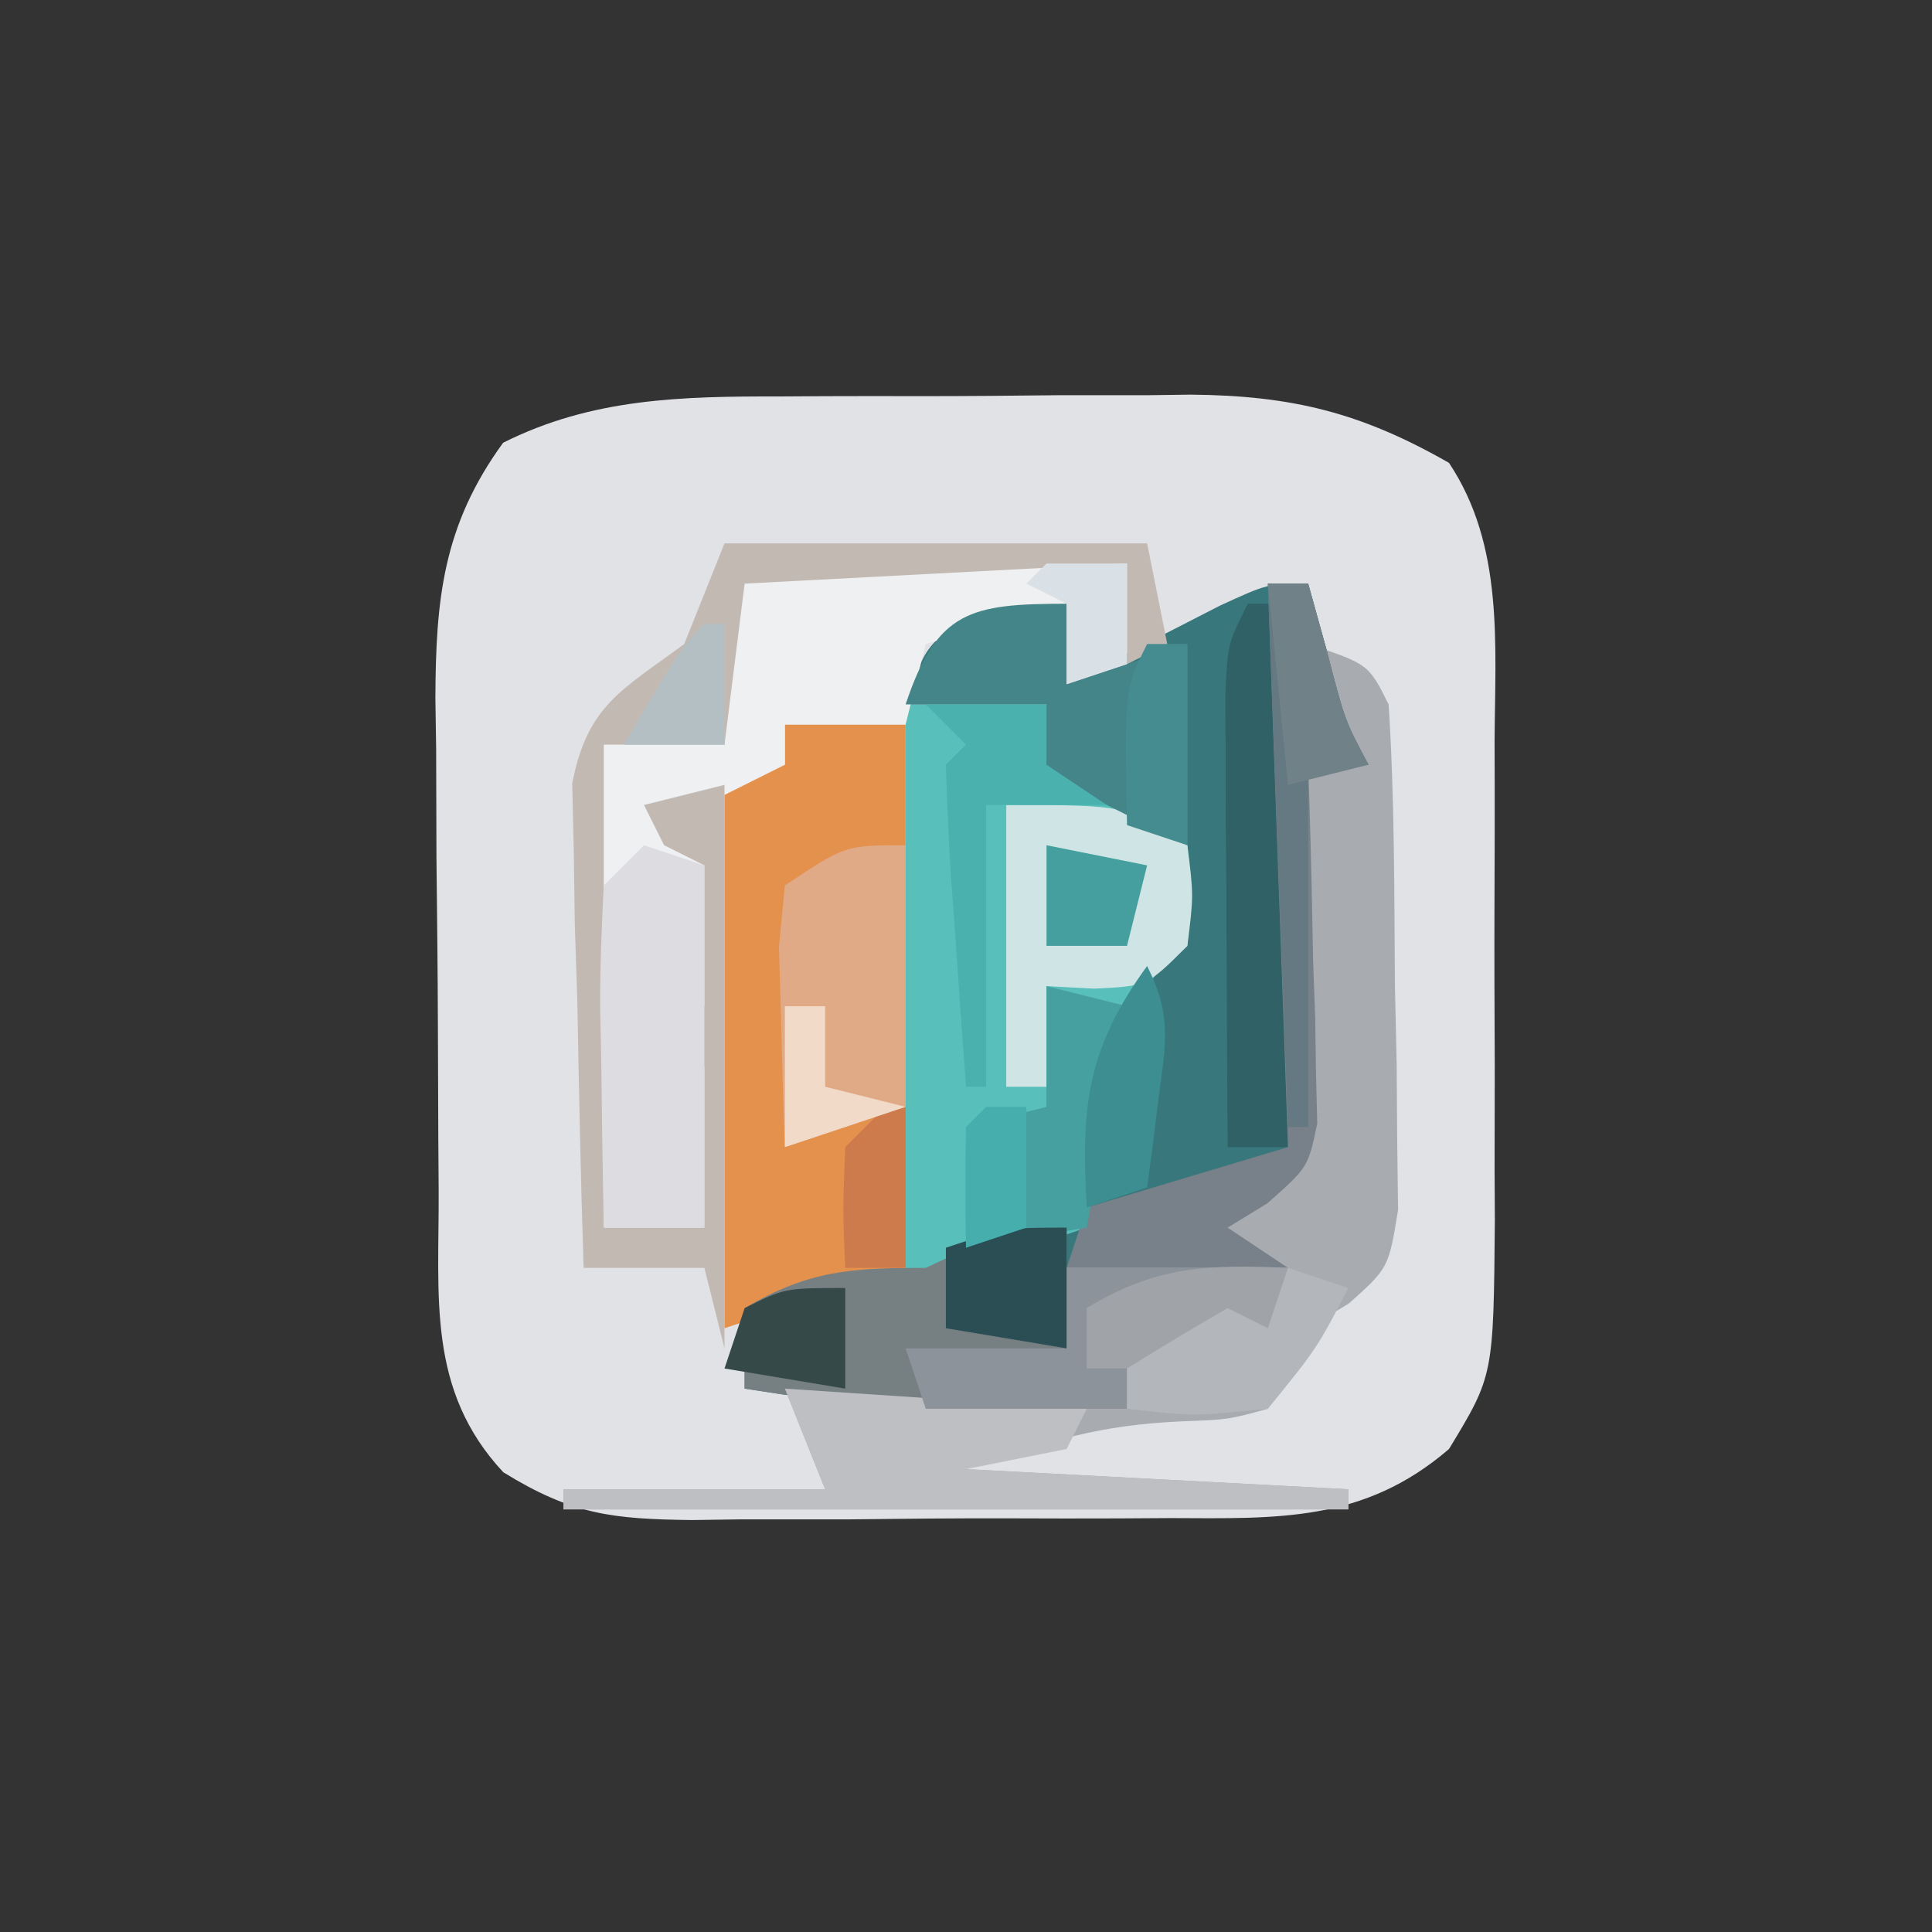
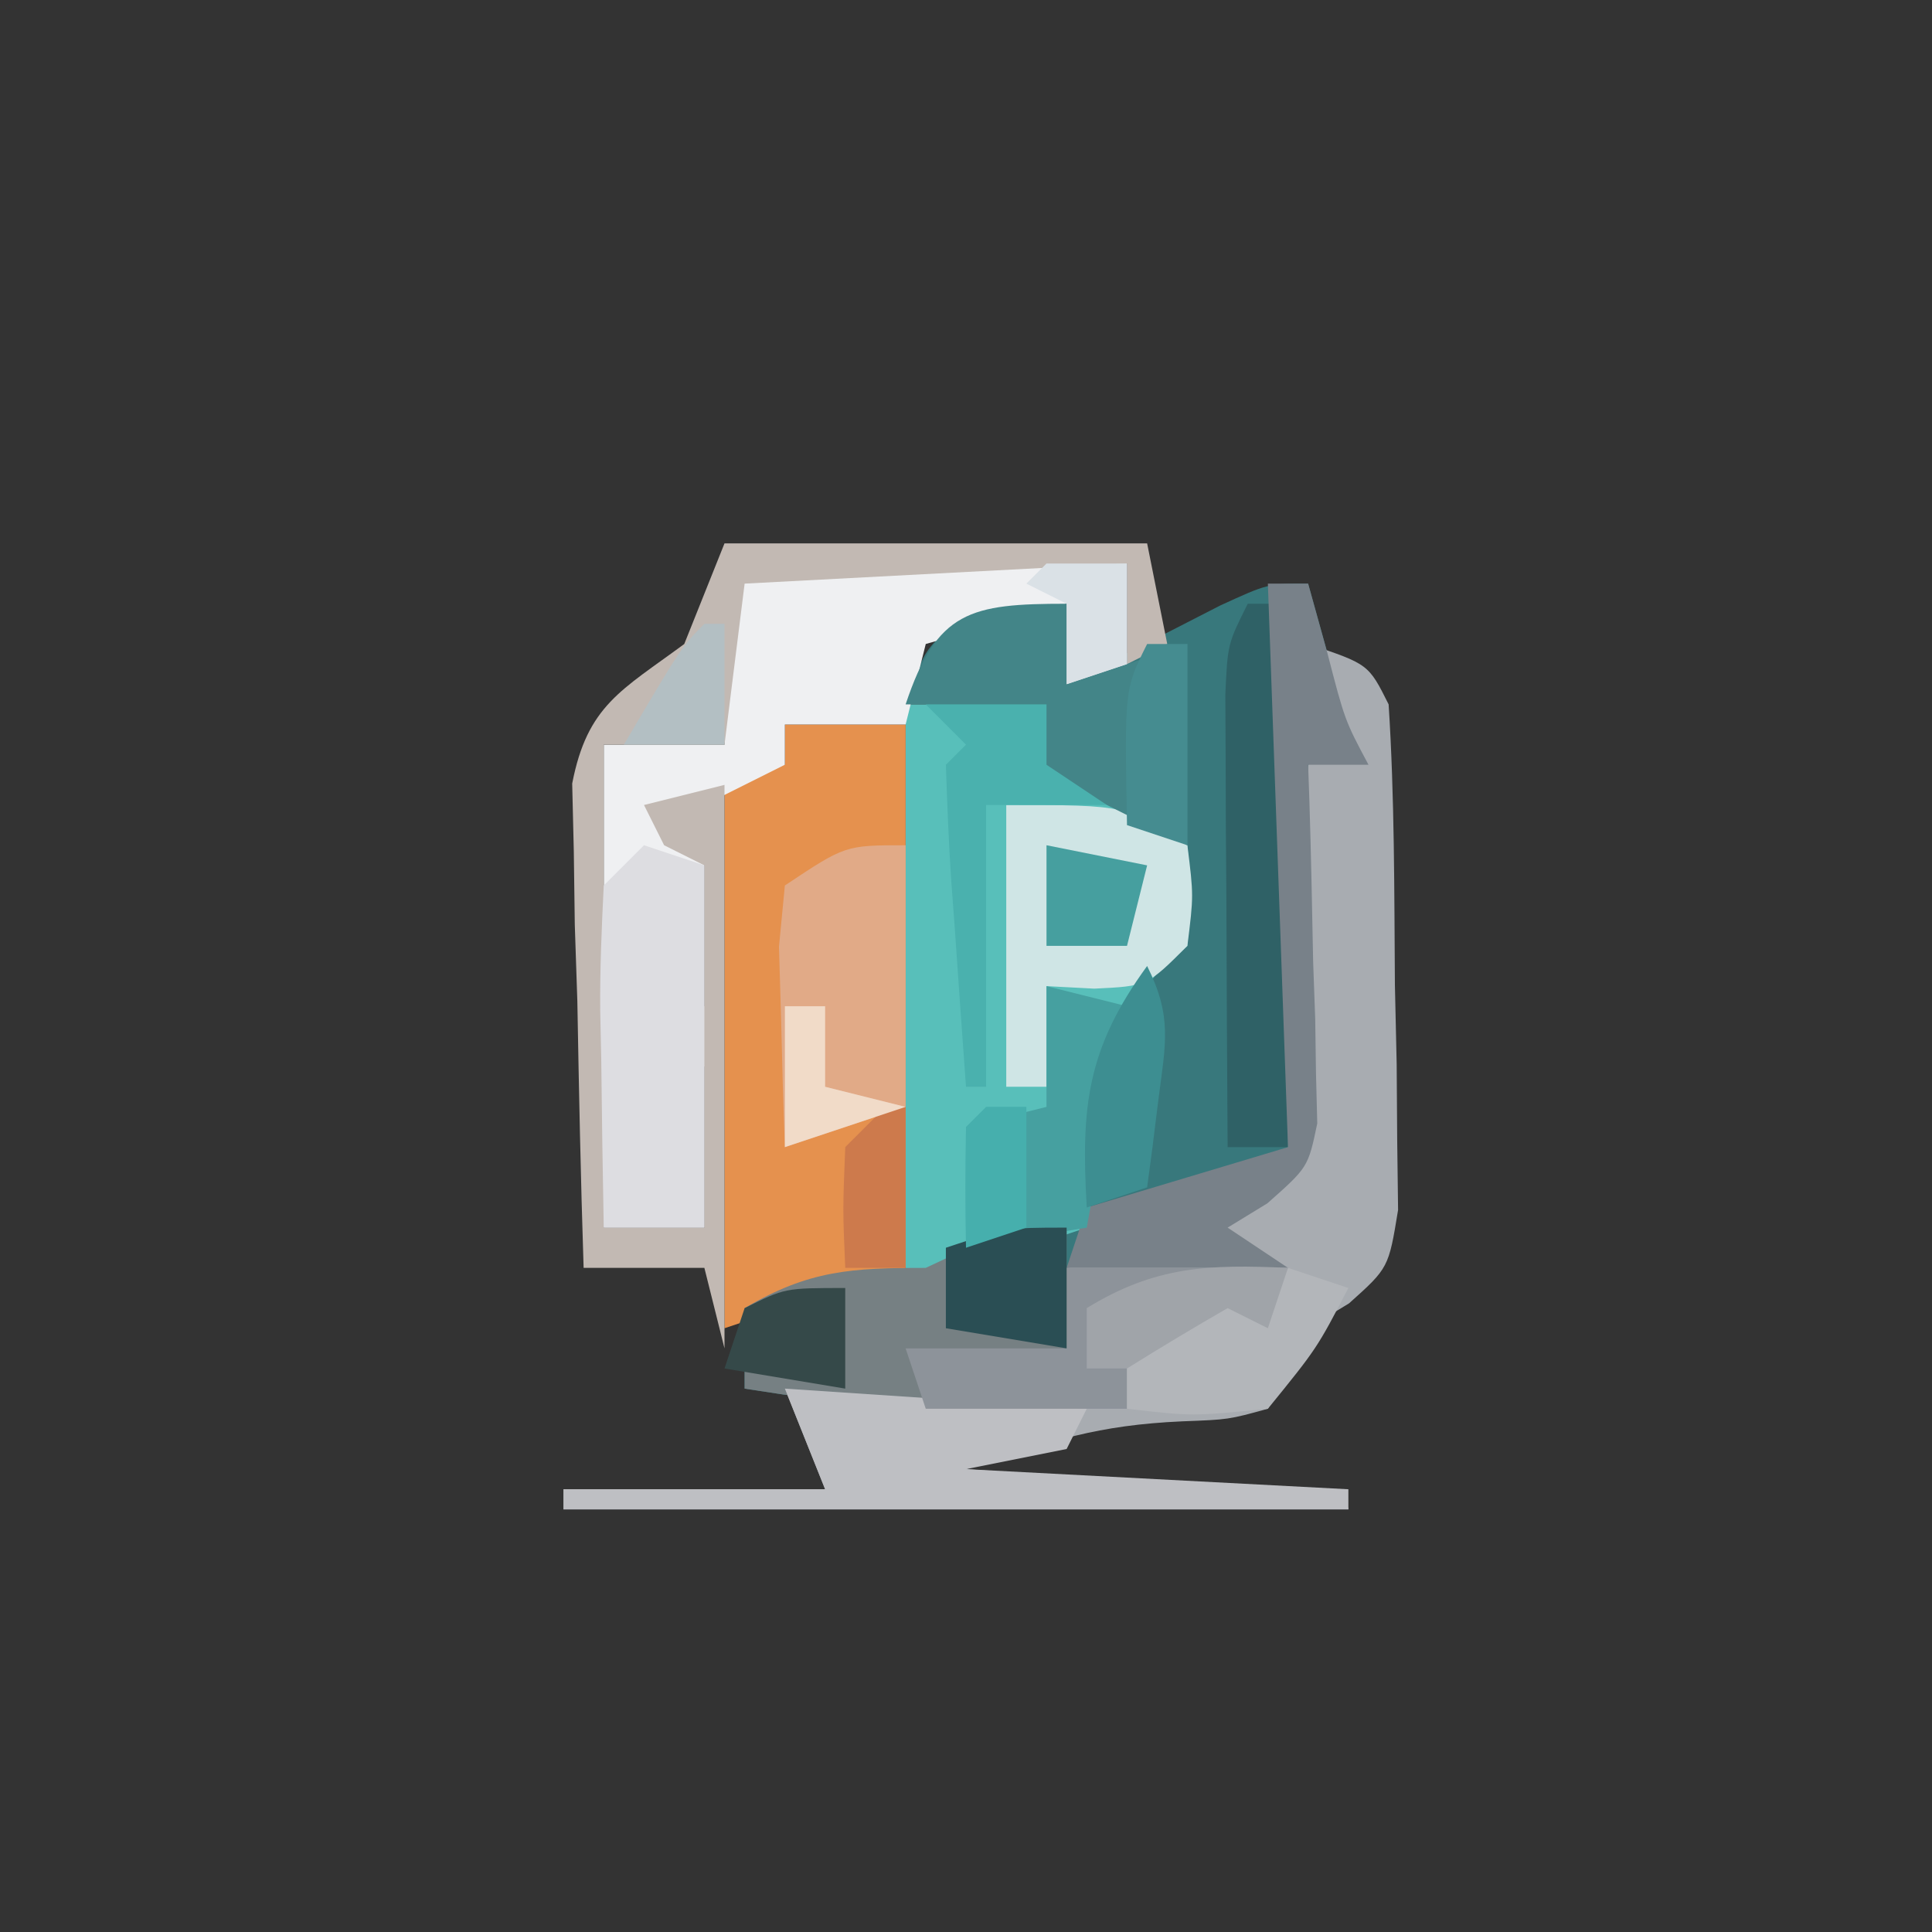
<svg xmlns="http://www.w3.org/2000/svg" version="1.1" width="96" height="96">
  <rect width="100%" height="100%" fill="#333333" stroke="none" />
-   <path d="M0 0 C0.73 -0.004 1.459 -0.009 2.211 -0.013 C3.746 -0.019 5.282 -0.019 6.817 -0.015 C9.15 -0.012 11.482 -0.035 13.814 -0.061 C15.314 -0.063 16.813 -0.064 18.312 -0.062 C19.001 -0.072 19.69 -0.081 20.4 -0.09 C25.46 -0.043 28.884 0.82 33.223 3.301 C35.968 7.425 35.512 12.346 35.488 17.145 C35.491 18.415 35.491 18.415 35.494 19.71 C35.495 21.496 35.492 23.281 35.483 25.066 C35.473 27.792 35.483 30.517 35.496 33.242 C35.495 34.98 35.492 36.719 35.488 38.457 C35.492 39.269 35.496 40.08 35.501 40.916 C35.437 48.653 35.437 48.653 33.223 52.301 C28.987 55.95 24.696 55.754 19.379 55.734 C18.532 55.74 17.685 55.745 16.813 55.75 C15.028 55.757 13.243 55.755 11.458 55.747 C8.731 55.738 6.007 55.767 3.281 55.799 C1.543 55.8 -0.195 55.8 -1.934 55.797 C-3.151 55.814 -3.151 55.814 -4.393 55.831 C-8.336 55.783 -10.334 55.574 -13.768 53.457 C-17.577 49.37 -16.954 44.744 -16.98 39.469 C-16.986 38.599 -16.992 37.73 -16.998 36.834 C-17.007 34.994 -17.014 33.154 -17.018 31.314 C-17.027 28.509 -17.058 25.705 -17.09 22.9 C-17.096 21.111 -17.102 19.321 -17.105 17.531 C-17.118 16.697 -17.13 15.862 -17.143 15.002 C-17.124 10.088 -16.77 6.413 -13.777 2.301 C-9.341 0.074 -4.879 -0.006 0 0 Z " fill="#E1E2E6" transform="translate(38.777,19.699)" />
  <path d="M0 0 C0.464 1.671 0.464 1.671 0.938 3.375 C1.823 6.795 1.823 6.795 3 9 C2.01 9 1.02 9 0 9 C0.021 9.59 0.042 10.18 0.063 10.788 C0.147 13.463 0.199 16.137 0.25 18.812 C0.284 19.741 0.317 20.67 0.352 21.627 C0.364 22.52 0.377 23.412 0.391 24.332 C0.412 25.154 0.433 25.976 0.454 26.823 C0 29 0 29 -2.024 30.792 C-3.002 31.39 -3.002 31.39 -4 32 C-3.01 32.66 -2.02 33.32 -1 34 C-4.63 34 -8.26 34 -12 34 C-12 35.32 -12 36.64 -12 38 C-12.784 38.124 -13.568 38.248 -14.375 38.375 C-17.141 38.791 -17.141 38.791 -19 41 C-21.164 40.977 -21.164 40.977 -23.625 40.625 C-24.442 40.514 -25.26 40.403 -26.102 40.289 C-27.041 40.146 -27.041 40.146 -28 40 C-28 38.68 -28 37.36 -28 36 C-24.802 34.105 -22.659 34 -19 34 C-17.659 33.35 -16.325 32.684 -15 32 C-13.68 32 -12.36 32 -11 32 C-11.062 30.783 -11.124 29.566 -11.188 28.312 C-11.194 24.338 -10.264 22.309 -8 19 C-7.289 17.015 -6.61 15.018 -6 13 C-6.577 12.711 -7.155 12.422 -7.75 12.125 C-9.833 11.083 -11.917 10.042 -14 9 C-13.67 8.01 -13.34 7.02 -13 6 C-15.31 6 -17.62 6 -20 6 C-19 3 -19 3 -16 1 C-14.68 1 -13.36 1 -12 1 C-12 2.32 -12 3.64 -12 5 C-11.301 4.639 -10.603 4.278 -9.883 3.906 C-8.973 3.442 -8.063 2.978 -7.125 2.5 C-6.22 2.036 -5.315 1.572 -4.383 1.094 C-2 0 -2 0 0 0 Z " fill="#38787C" transform="translate(65,29)" />
-   <path d="M0 0 C3 1 3 1 4 3 C4.299 7.64 4.278 12.289 4.312 16.938 C4.342 18.239 4.371 19.54 4.4 20.881 C4.409 22.125 4.417 23.37 4.426 24.652 C4.44 25.797 4.455 26.942 4.47 28.121 C4 31 4 31 2.035 32.762 C1.363 33.171 0.692 33.579 0 34 C-0.325 34.709 -0.65 35.418 -0.984 36.148 C-1.32 36.759 -1.655 37.37 -2 38 C-3.953 38.539 -3.953 38.539 -6.25 38.625 C-10.448 38.813 -12.686 39.562 -17 41 C-10.73 41.33 -4.46 41.66 2 42 C2 42.33 2 42.66 2 43 C-10.87 43 -23.74 43 -37 43 C-37 42.67 -37 42.34 -37 42 C-32.71 42 -28.42 42 -24 42 C-24.66 40.35 -25.32 38.7 -26 37 C-23.69 37 -21.38 37 -19 37 C-19.33 36.34 -19.66 35.68 -20 35 C-17.36 35 -14.72 35 -12 35 C-12 33.68 -12 32.36 -12 31 C-8.04 30.505 -8.04 30.505 -4 30 C-4.495 29.01 -4.495 29.01 -5 28 C-3.68 27.34 -2.36 26.68 -1 26 C-0.67 19.4 -0.34 12.8 0 6 C0.66 5.67 1.32 5.34 2 5 C1.34 4.34 0.68 3.68 0 3 C0 2.01 0 1.02 0 0 Z " fill="#A8ACB1" transform="translate(65,32)" />
+   <path d="M0 0 C3 1 3 1 4 3 C4.299 7.64 4.278 12.289 4.312 16.938 C4.342 18.239 4.371 19.54 4.4 20.881 C4.409 22.125 4.417 23.37 4.426 24.652 C4.44 25.797 4.455 26.942 4.47 28.121 C4 31 4 31 2.035 32.762 C1.363 33.171 0.692 33.579 0 34 C-0.325 34.709 -0.65 35.418 -0.984 36.148 C-1.32 36.759 -1.655 37.37 -2 38 C-3.953 38.539 -3.953 38.539 -6.25 38.625 C-10.448 38.813 -12.686 39.562 -17 41 C2 42.33 2 42.66 2 43 C-10.87 43 -23.74 43 -37 43 C-37 42.67 -37 42.34 -37 42 C-32.71 42 -28.42 42 -24 42 C-24.66 40.35 -25.32 38.7 -26 37 C-23.69 37 -21.38 37 -19 37 C-19.33 36.34 -19.66 35.68 -20 35 C-17.36 35 -14.72 35 -12 35 C-12 33.68 -12 32.36 -12 31 C-8.04 30.505 -8.04 30.505 -4 30 C-4.495 29.01 -4.495 29.01 -5 28 C-3.68 27.34 -2.36 26.68 -1 26 C-0.67 19.4 -0.34 12.8 0 6 C0.66 5.67 1.32 5.34 2 5 C1.34 4.34 0.68 3.68 0 3 C0 2.01 0 1.02 0 0 Z " fill="#A8ACB1" transform="translate(65,32)" />
  <path d="M0 0 C2.31 0 4.62 0 7 0 C7 0.99 7 1.98 7 3 C10.465 4.98 10.465 4.98 14 7 C14.188 9.312 14.188 9.312 14 12 C13.526 12.433 13.051 12.866 12.562 13.312 C10.419 15.627 10.285 17.6 9.812 20.688 C9.654 21.681 9.495 22.675 9.332 23.699 C9.222 24.458 9.113 25.218 9 26 C4.545 27.485 4.545 27.485 0 29 C0 19.43 0 9.86 0 0 Z " fill="#58BFBA" transform="translate(45,35)" />
  <path d="M0 0 C1.98 0 3.96 0 6 0 C6 8.91 6 17.82 6 27 C1.545 28.485 1.545 28.485 -3 30 C-3 20.76 -3 11.52 -3 2 C-2.01 2 -1.02 2 0 2 C0 1.34 0 0.68 0 0 Z " fill="#E5914E" transform="translate(39,36)" />
  <path d="M0 0 C0.791 0.005 1.582 0.01 2.396 0.016 C3.677 0.021 3.677 0.021 4.984 0.026 C5.882 0.034 6.78 0.042 7.705 0.051 C8.607 0.056 9.508 0.06 10.437 0.065 C12.672 0.077 14.907 0.093 17.142 0.114 C17.142 1.764 17.142 3.414 17.142 5.114 C16.152 5.444 15.162 5.774 14.142 6.114 C14.142 4.794 14.142 3.474 14.142 2.114 C11.832 2.774 9.522 3.434 7.142 4.114 C6.812 5.434 6.482 6.754 6.142 8.114 C4.162 8.114 2.182 8.114 0.142 8.114 C0.142 8.774 0.142 9.434 0.142 10.114 C-1.838 11.104 -1.838 11.104 -3.858 12.114 C-3.858 19.044 -3.858 25.974 -3.858 33.114 C-5.508 33.114 -7.158 33.114 -8.858 33.114 C-8.858 25.194 -8.858 17.274 -8.858 9.114 C-6.878 9.114 -4.898 9.114 -2.858 9.114 C-2.878 7.814 -2.899 6.515 -2.92 5.176 C-2.942 3.822 -2.929 2.466 -2.858 1.114 C-1.858 0.114 -1.858 0.114 0 0 Z " fill="#EFF0F2" transform="translate(38.858,27.886)" />
  <path d="M0 0 C6.93 0 13.86 0 21 0 C21.33 1.65 21.66 3.3 22 5 C21.01 5.495 21.01 5.495 20 6 C20 4.35 20 2.7 20 1 C10.595 1.495 10.595 1.495 1 2 C0.67 4.64 0.34 7.28 0 10 C-1.98 10 -3.96 10 -6 10 C-6 17.92 -6 25.84 -6 34 C-4.35 34 -2.7 34 -1 34 C-1 31.36 -1 28.72 -1 26 C-1.66 25.67 -2.32 25.34 -3 25 C-3 24.34 -3 23.68 -3 23 C-2.34 23 -1.68 23 -1 23 C-1 20.69 -1 18.38 -1 16 C-1.66 15.67 -2.32 15.34 -3 15 C-3.33 14.34 -3.66 13.68 -4 13 C-2.68 12.67 -1.36 12.34 0 12 C0 21.24 0 30.48 0 40 C-0.33 38.68 -0.66 37.36 -1 36 C-2.98 36 -4.96 36 -7 36 C-7.145 31.584 -7.234 27.168 -7.312 22.75 C-7.354 21.496 -7.396 20.241 -7.439 18.949 C-7.456 17.744 -7.472 16.539 -7.488 15.297 C-7.514 14.187 -7.541 13.076 -7.568 11.933 C-6.814 8.041 -5.116 7.305 -2 5 C-1.34 3.35 -0.68 1.7 0 0 Z " fill="#C2B9B3" transform="translate(36,27)" />
  <path d="M0 0 C0 1.98 0 3.96 0 6 C-0.784 6.124 -1.567 6.247 -2.375 6.375 C-5.141 6.791 -5.141 6.791 -7 9 C-9.164 8.977 -9.164 8.977 -11.625 8.625 C-12.851 8.459 -12.851 8.459 -14.102 8.289 C-15.041 8.146 -15.041 8.146 -16 8 C-16 6.68 -16 5.36 -16 4 C-12.802 2.105 -10.659 2 -7 2 C-2.75 0 -2.75 0 0 0 Z " fill="#768083" transform="translate(53,61)" />
  <path d="M0 0 C0.99 0.33 1.98 0.66 3 1 C3 6.94 3 12.88 3 19 C1.35 19 -0.3 19 -2 19 C-2.054 16.208 -2.094 13.417 -2.125 10.625 C-2.142 9.831 -2.159 9.037 -2.176 8.219 C-2.193 6.145 -2.103 4.071 -2 2 C-1.34 1.34 -0.68 0.68 0 0 Z " fill="#DDDDE1" transform="translate(32,42)" />
  <path d="M0 0 C6 0 6 0 9 2 C9.312 4.5 9.312 4.5 9 7 C7 9 7 9 4.375 9.125 C3.591 9.084 2.808 9.043 2 9 C2 10.65 2 12.3 2 14 C1.34 14 0.68 14 0 14 C0 9.38 0 4.76 0 0 Z " fill="#CFE5E5" transform="translate(50,40)" />
  <path d="M0 0 C4.95 0.33 9.9 0.66 15 1 C14.67 1.66 14.34 2.32 14 3 C12.35 3.33 10.7 3.66 9 4 C15.27 4.33 21.54 4.66 28 5 C28 5.33 28 5.66 28 6 C15.13 6 2.26 6 -11 6 C-11 5.67 -11 5.34 -11 5 C-6.71 5 -2.42 5 2 5 C1.34 3.35 0.68 1.7 0 0 Z " fill="#BEBFC3" transform="translate(39,69)" />
  <path d="M0 0 C0 4.29 0 8.58 0 13 C-1.98 13.66 -3.96 14.32 -6 15 C-6.081 12.876 -6.139 10.75 -6.188 8.625 C-6.222 7.442 -6.257 6.258 -6.293 5.039 C-6.196 4.036 -6.1 3.033 -6 2 C-3 0 -3 0 0 0 Z " fill="#E1AA87" transform="translate(45,42)" />
  <path d="M0 0 C0 1.32 0 2.64 0 4 C1.98 3.34 3.96 2.68 6 2 C6 5.3 6 8.6 6 12 C3.333 10.667 0.667 9.333 -2 8 C-1.67 7.01 -1.34 6.02 -1 5 C-3.31 5 -5.62 5 -8 5 C-6.448 0.345 -4.788 0 0 0 Z " fill="#438588" transform="translate(53,30)" />
  <path d="M0 0 C0.66 0 1.32 0 2 0 C2 8.91 2 17.82 2 27 C1.01 27 0.02 27 -1 27 C-1.029 22.875 -1.047 18.75 -1.062 14.625 C-1.071 13.449 -1.079 12.274 -1.088 11.062 C-1.091 9.941 -1.094 8.82 -1.098 7.664 C-1.103 6.627 -1.108 5.59 -1.114 4.522 C-1 2 -1 2 0 0 Z " fill="#2F6166" transform="translate(62,30)" />
  <path d="M0 0 C0.66 0 1.32 0 2 0 C2.309 1.114 2.619 2.228 2.938 3.375 C3.823 6.795 3.823 6.795 5 9 C4.01 9 3.02 9 2 9 C2.021 9.59 2.042 10.18 2.063 10.788 C2.147 13.463 2.199 16.137 2.25 18.812 C2.284 19.741 2.317 20.67 2.352 21.627 C2.364 22.52 2.377 23.412 2.391 24.332 C2.412 25.154 2.433 25.976 2.454 26.823 C2 29 2 29 -0.024 30.792 C-1.002 31.39 -1.002 31.39 -2 32 C-1.01 32.66 -0.02 33.32 1 34 C-2.63 34 -6.26 34 -10 34 C-9.67 33.01 -9.34 32.02 -9 31 C-5.7 30.01 -2.4 29.02 1 28 C0.67 18.76 0.34 9.52 0 0 Z " fill="#788189" transform="translate(63,29)" />
  <path d="M0 0 C3.63 0 7.26 0 11 0 C10.67 0.99 10.34 1.98 10 3 C9.34 2.67 8.68 2.34 8 2 C5.391 2.894 5.391 2.894 3 4 C3 4.99 3 5.98 3 7 C-0.3 7 -3.6 7 -7 7 C-7.33 6.01 -7.66 5.02 -8 4 C-5.36 4 -2.72 4 0 4 C0 2.68 0 1.36 0 0 Z " fill="#8D939A" transform="translate(53,63)" />
  <path d="M0 0 C1.32 0.33 2.64 0.66 4 1 C3.34 4.63 2.68 8.26 2 12 C0.02 12.33 -1.96 12.66 -4 13 C-4 11.02 -4 9.04 -4 7 C-2.68 6.67 -1.36 6.34 0 6 C0 4.02 0 2.04 0 0 Z " fill="#46A0A0" transform="translate(52,49)" />
  <path d="M0 0 C0.99 0.33 1.98 0.66 3 1 C1.438 4 1.438 4 -1 7 C-4.75 7.375 -4.75 7.375 -8 7 C-8 6.01 -8 5.02 -8 4 C-6.02 3.01 -4.04 2.02 -2 1 C-1.67 1.33 -1.34 1.66 -1 2 C-0.67 1.34 -0.34 0.68 0 0 Z " fill="#B3B6BA" transform="translate(64,63)" />
  <path d="M0 0 C1.98 0 3.96 0 6 0 C6 0.99 6 1.98 6 3 C6.99 3.66 7.98 4.32 9 5 C7.02 5 5.04 5 3 5 C3 9.62 3 14.24 3 19 C2.67 19 2.34 19 2 19 C1.806 16.354 1.62 13.709 1.438 11.062 C1.381 10.308 1.325 9.553 1.268 8.775 C1.138 6.853 1.065 4.926 1 3 C1.33 2.67 1.66 2.34 2 2 C1.34 1.34 0.68 0.68 0 0 Z " fill="#4AB1AE" transform="translate(46,35)" />
-   <path d="M0 0 C0.66 0 1.32 0 2 0 C2.309 1.114 2.619 2.228 2.938 3.375 C3.823 6.795 3.823 6.795 5 9 C4.01 9 3.02 9 2 9 C2 14.94 2 20.88 2 27 C1.67 27 1.34 27 1 27 C0.67 18.09 0.34 9.18 0 0 Z " fill="#647981" transform="translate(63,29)" />
  <path d="M0 0 C0 1.98 0 3.96 0 6 C-2.97 5.505 -2.97 5.505 -6 5 C-6 3.68 -6 2.36 -6 1 C-3 0 -3 0 0 0 Z " fill="#2A4E54" transform="translate(53,61)" />
  <path d="M0 0 C1.26 2.521 0.919 3.854 0.562 6.625 C0.41 7.851 0.41 7.851 0.254 9.102 C0.17 9.728 0.086 10.355 0 11 C-0.99 11.33 -1.98 11.66 -3 12 C-3.295 6.977 -2.985 4.105 0 0 Z " fill="#3D8E91" transform="translate(57,48)" />
  <path d="M0 0 C-0.33 0.99 -0.66 1.98 -1 3 C-1.66 2.67 -2.32 2.34 -3 2 C-4.685 2.969 -6.352 3.97 -8 5 C-8.66 5 -9.32 5 -10 5 C-10 4.01 -10 3.02 -10 2 C-6.598 -0.094 -3.947 -0.179 0 0 Z " fill="#A0A4A9" transform="translate(64,63)" />
  <path d="M0 0 C0.66 0 1.32 0 2 0 C2 3.3 2 6.6 2 10 C1.01 9.67 0.02 9.34 -1 9 C-1.125 2.25 -1.125 2.25 0 0 Z " fill="#458C90" transform="translate(57,32)" />
  <path d="M0 0 C2.475 0.495 2.475 0.495 5 1 C4.67 2.32 4.34 3.64 4 5 C2.68 5 1.36 5 0 5 C0 3.35 0 1.7 0 0 Z " fill="#469F9F" transform="translate(52,42)" />
  <path d="M0 0 C0 1.65 0 3.3 0 5 C-2.97 4.505 -2.97 4.505 -6 4 C-5.67 3.01 -5.34 2.02 -5 1 C-3 0 -3 0 0 0 Z " fill="#354949" transform="translate(42,64)" />
  <path d="M0 0 C0.33 0 0.66 0 1 0 C1 2.64 1 5.28 1 8 C0.01 8 -0.98 8 -2 8 C-2.125 5.125 -2.125 5.125 -2 2 C-1.34 1.34 -0.68 0.68 0 0 Z " fill="#CD7A4C" transform="translate(44,55)" />
  <path d="M0 0 C0.66 0 1.32 0 2 0 C2 1.32 2 2.64 2 4 C3.32 4.33 4.64 4.66 6 5 C4.02 5.66 2.04 6.32 0 7 C0 4.69 0 2.38 0 0 Z " fill="#F1DBC8" transform="translate(39,50)" />
  <path d="M0 0 C1.32 0 2.64 0 4 0 C4 1.65 4 3.3 4 5 C3.01 5.33 2.02 5.66 1 6 C1 4.68 1 3.36 1 2 C0.34 1.67 -0.32 1.34 -1 1 C-0.67 0.67 -0.34 0.34 0 0 Z " fill="#DAE1E6" transform="translate(52,28)" />
  <path d="M0 0 C0.66 0 1.32 0 2 0 C2 1.98 2 3.96 2 6 C1.01 6.33 0.02 6.66 -1 7 C-1.043 5 -1.041 3 -1 1 C-0.67 0.67 -0.34 0.34 0 0 Z " fill="#46AFAD" transform="translate(49,55)" />
  <path d="M0 0 C0.33 0 0.66 0 1 0 C1 1.98 1 3.96 1 6 C-0.65 6 -2.3 6 -4 6 C-1.125 1.125 -1.125 1.125 0 0 Z " fill="#B3BFC3" transform="translate(35,31)" />
-   <path d="M0 0 C0.66 0 1.32 0 2 0 C2.309 1.114 2.619 2.228 2.938 3.375 C3.823 6.795 3.823 6.795 5 9 C3.68 9.33 2.36 9.66 1 10 C0.67 6.7 0.34 3.4 0 0 Z " fill="#718188" transform="translate(63,29)" />
</svg>